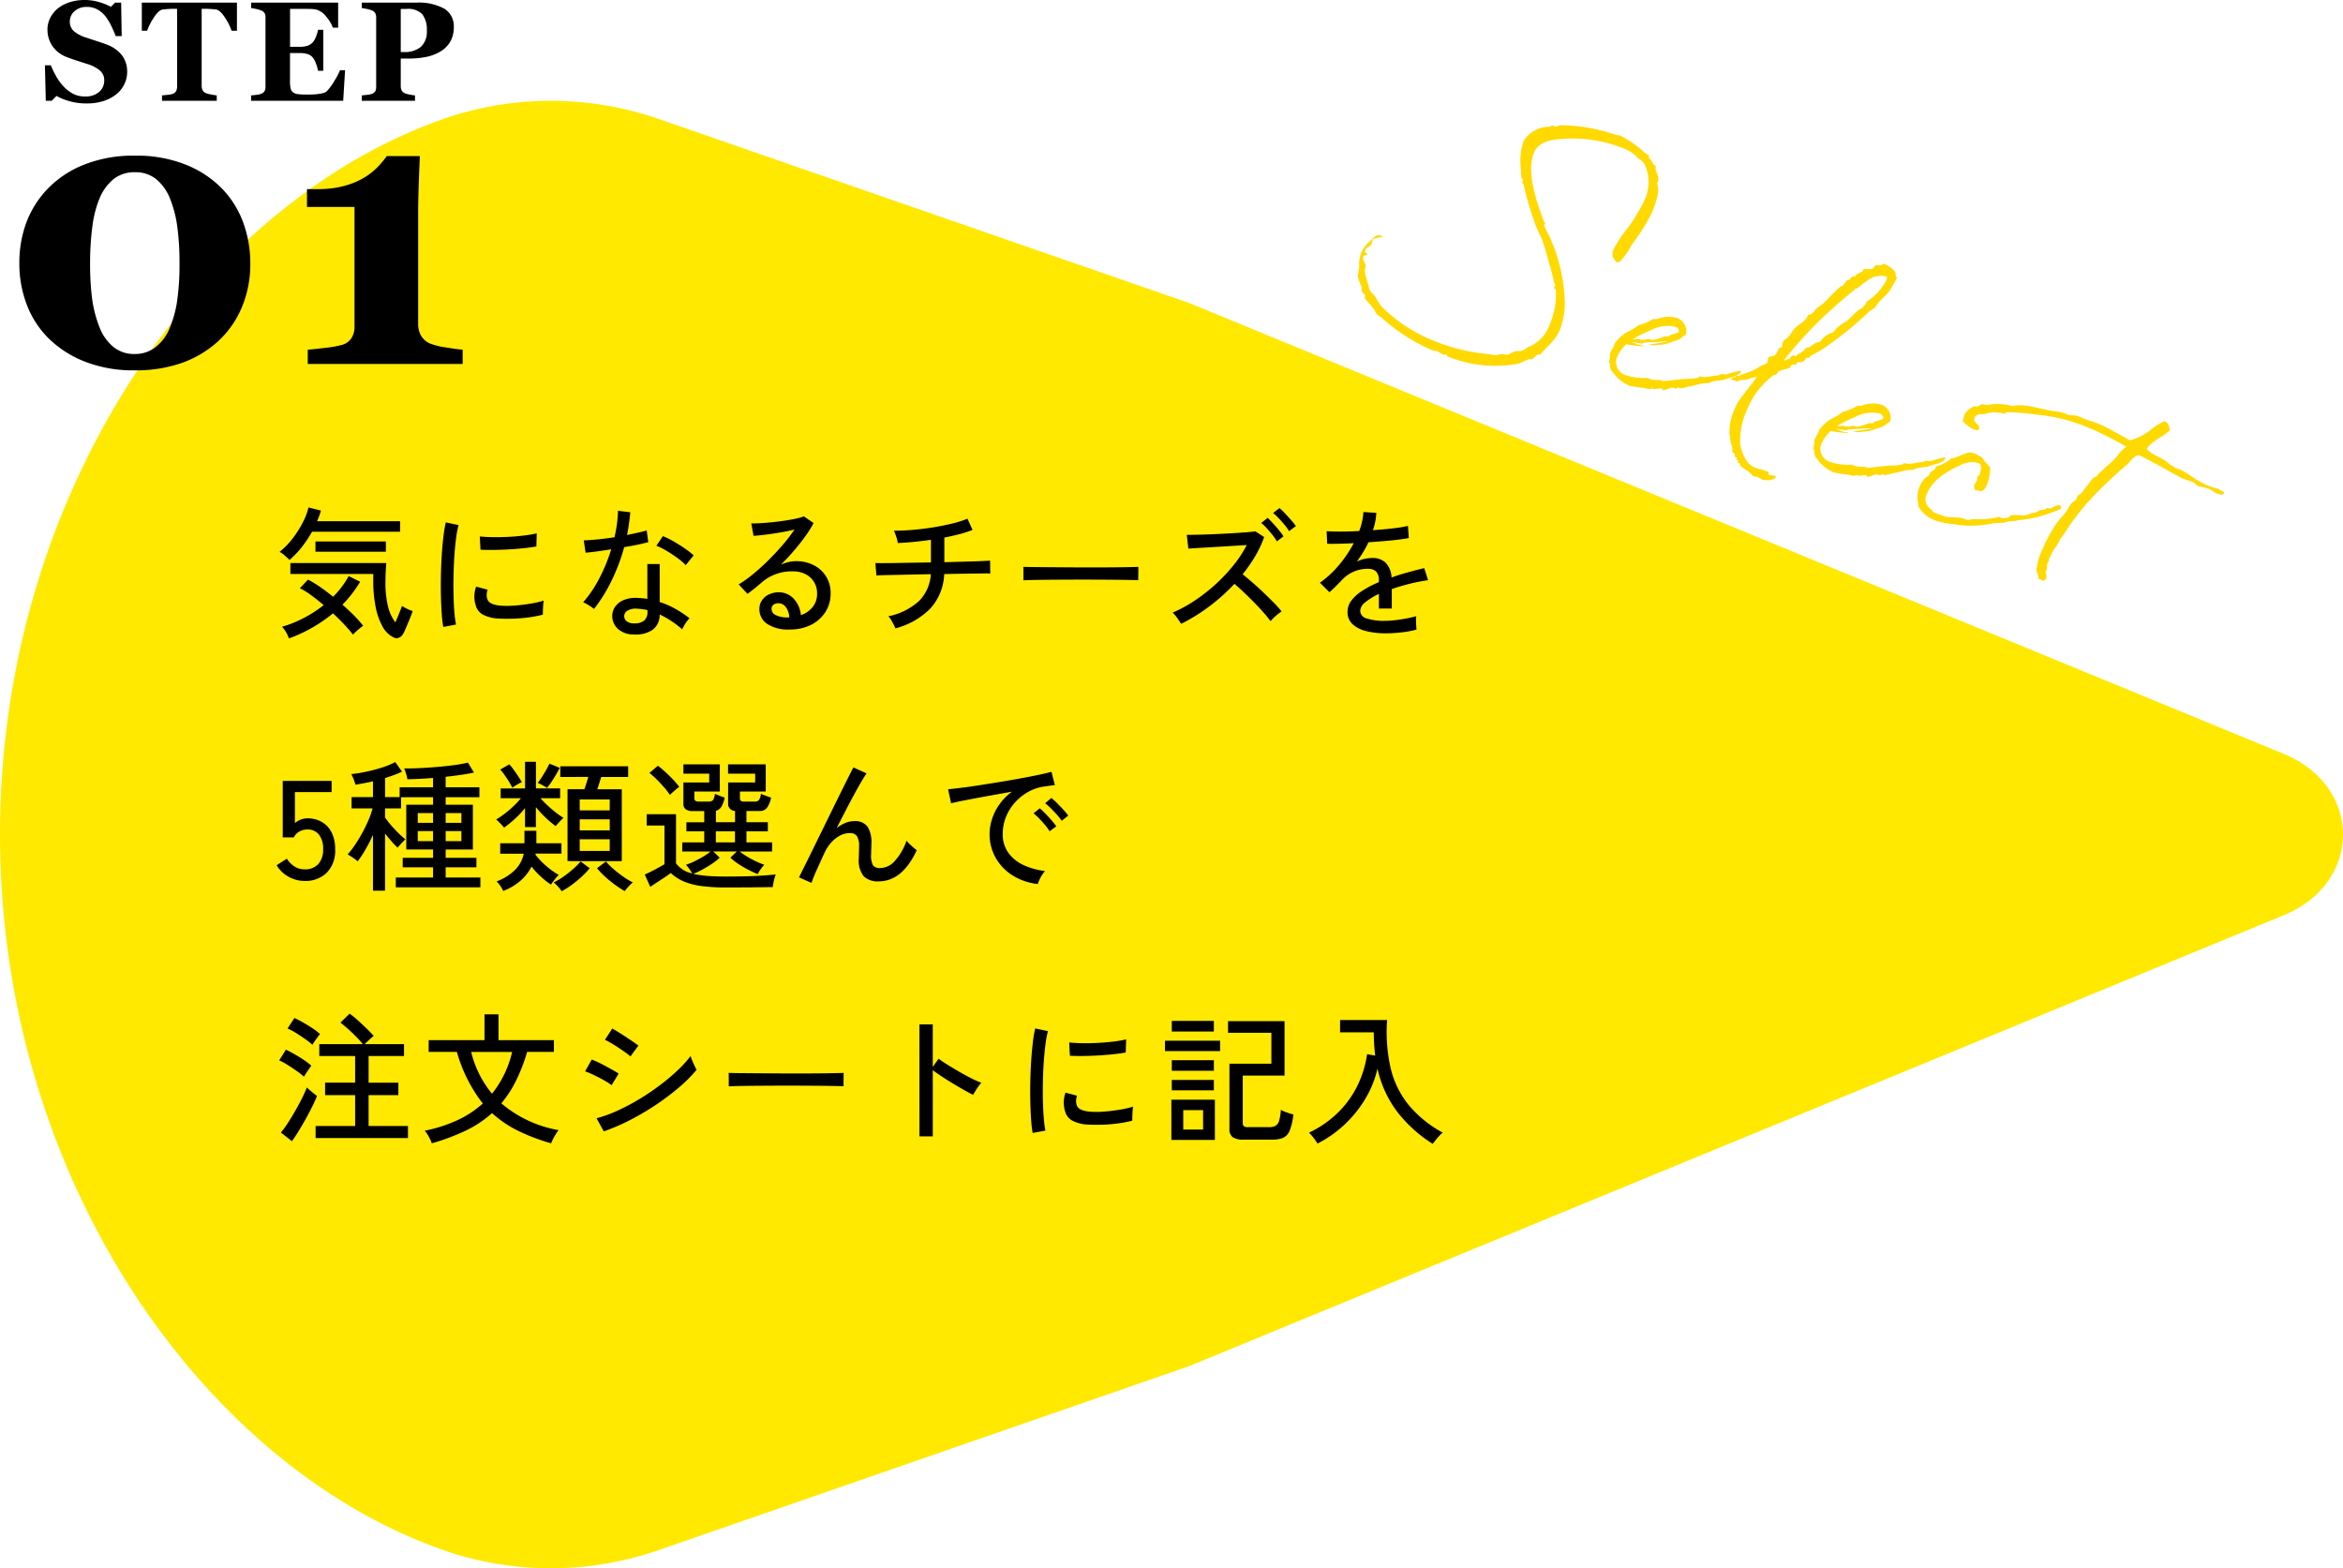
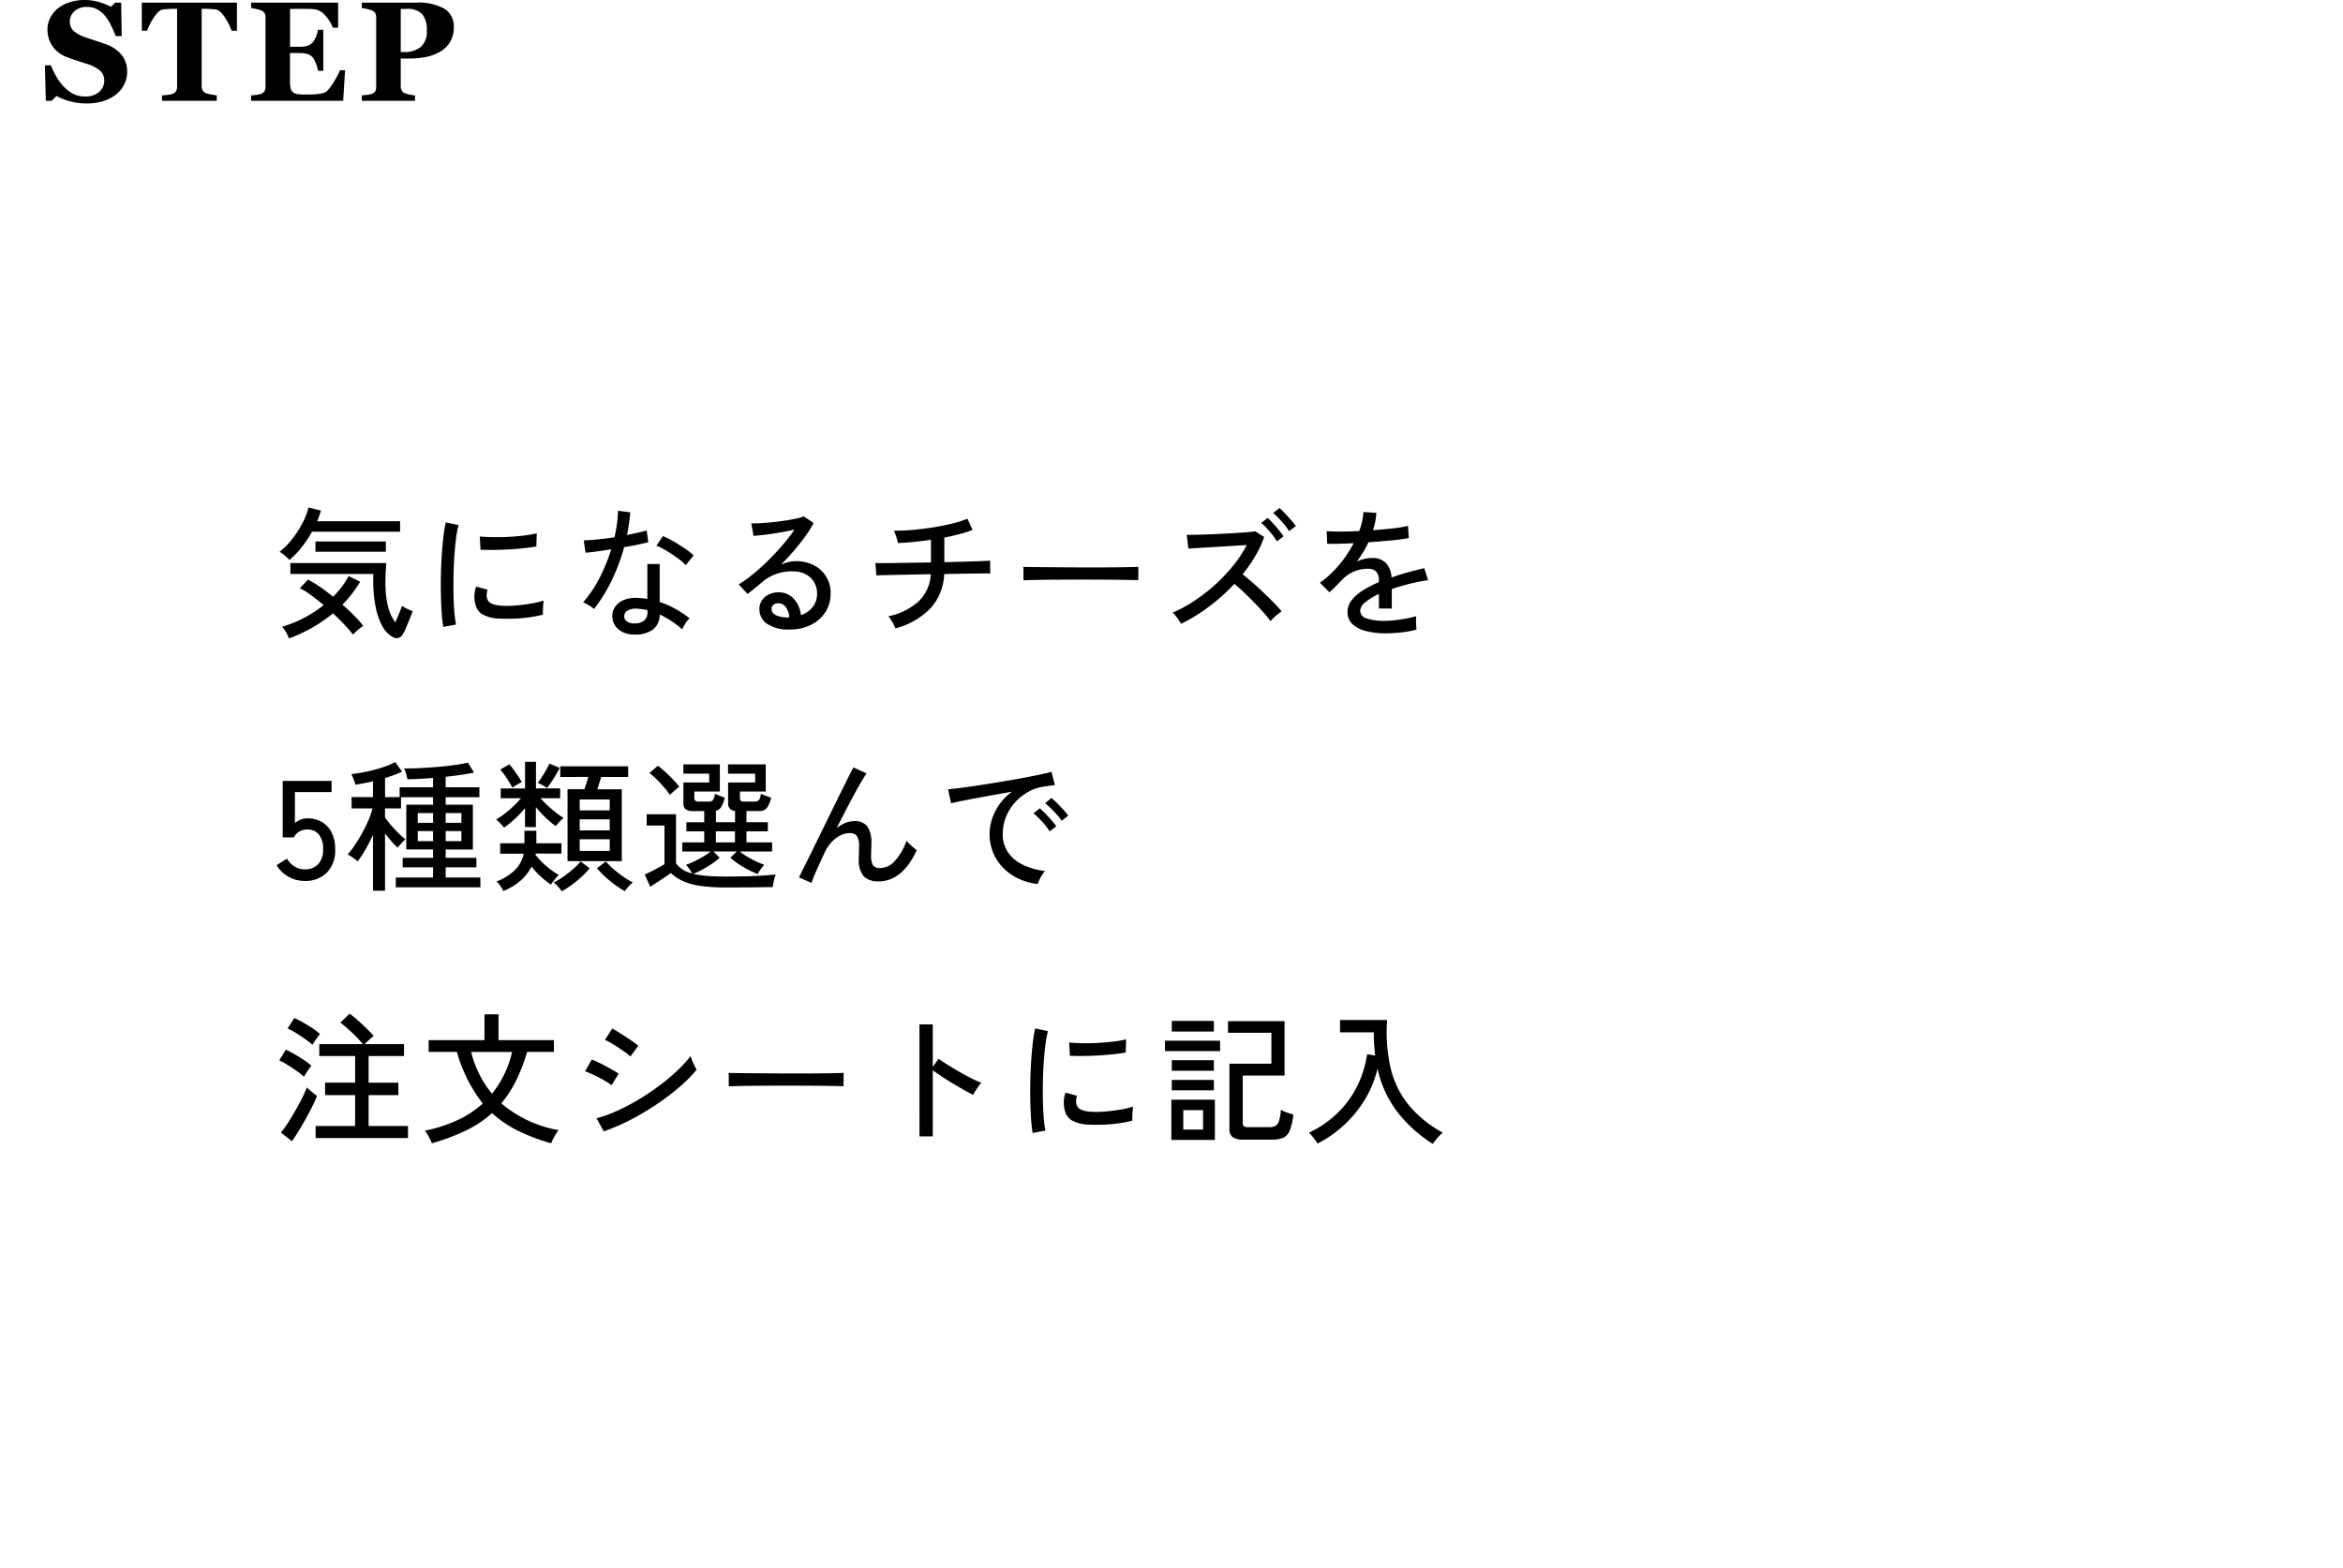
<svg xmlns="http://www.w3.org/2000/svg" width="231.52" height="154.961" viewBox="0 0 231.52 154.961">
  <defs>
    <clipPath id="clip-path">
      <rect id="長方形_2028" data-name="長方形 2028" width="145.001" height="231.52" transform="translate(0 0)" fill="none" />
    </clipPath>
  </defs>
  <g id="グループ_1979" data-name="グループ 1979" transform="translate(-160 -2345.684)">
    <g id="グループ_1756" data-name="グループ 1756" transform="translate(-3 128.067)">
      <g id="グループ_1755" data-name="グループ 1755" transform="translate(163 2372.579) rotate(-90)">
        <g id="グループ_1689" data-name="グループ 1689" transform="translate(0 0)" clip-path="url(#clip-path)">
-           <path id="パス_45848" data-name="パス 45848" d="M72.5,0C38.133,0,9.291,20.585,1.436,44.892a32.545,32.545,0,0,0,.444,20.437L19.975,117.5,64.53,225.667c3.214,7.8,12.726,7.8,15.94,0L125.024,117.5l18.1-52.173a32.532,32.532,0,0,0,.444-20.433C135.715,20.587,106.882,0,72.5,0" transform="translate(0 0)" fill="#ffe900" />
-         </g>
+           </g>
      </g>
      <path id="パス_46293" data-name="パス 46293" d="M11.872,17.008A2.469,2.469,0,0,1,10.8,15.944a6.527,6.527,0,0,1-.679-1.925,12.842,12.842,0,0,1-.238-2.583V10.75H1.694V9.672h9.478q-.028.322-.056.84T11.088,11.6a9.436,9.436,0,0,0,.259,2.38,4.15,4.15,0,0,0,.721,1.554q.14-.322.28-.658t.245-.609q.1-.273.133-.357a3.582,3.582,0,0,0,.476.273,3.271,3.271,0,0,0,.574.231q-.042.154-.175.49t-.294.721q-.161.385-.3.7a2.488,2.488,0,0,1-.224.427.8.8,0,0,1-.441.322A.55.55,0,0,1,11.872,17.008ZM1.554,17.12a4.537,4.537,0,0,0-.28-.6,2.765,2.765,0,0,0-.406-.553,11.415,11.415,0,0,0,2.17-.875A12.34,12.34,0,0,0,4.984,13.83q-.63-.532-1.239-.98a6.886,6.886,0,0,0-1.113-.686l.8-.854a10.082,10.082,0,0,1,1.183.714q.651.448,1.3.98a8.777,8.777,0,0,0,1.54-2.044l1.134.56a12.275,12.275,0,0,1-1.75,2.268q.616.532,1.148,1.071a10.851,10.851,0,0,1,.9,1.015,5.856,5.856,0,0,0-.539.42,6.368,6.368,0,0,0-.469.448q-.336-.434-.854-.987t-1.12-1.113A14.81,14.81,0,0,1,1.554,17.12ZM1.61,9.364q-.224-.21-.483-.441a2.562,2.562,0,0,0-.5-.357A7.512,7.512,0,0,0,1.89,7.278,10.379,10.379,0,0,0,2.9,5.7a6.225,6.225,0,0,0,.581-1.519l1.232.308q-.07.252-.168.518t-.21.532h8.2V6.578H3.836a12.135,12.135,0,0,1-1,1.5A8.714,8.714,0,0,1,1.61,9.364Zm2.562-.812V7.544H11.13V8.552ZM16.8,15.986a12.905,12.905,0,0,1-.154-1.351q-.056-.805-.077-1.764t0-1.981q.021-1.022.084-2t.161-1.813a12.6,12.6,0,0,1,.238-1.421l1.26.266a9.8,9.8,0,0,0-.245,1.3q-.105.791-.168,1.736T17.815,10.9q-.021,1,0,1.932t.084,1.687a10.751,10.751,0,0,0,.161,1.232Zm5.5-.826a3.733,3.733,0,0,1-1.54-.371,1.461,1.461,0,0,1-.756-.945A2.923,2.923,0,0,1,20.048,12l1.134.308a1.726,1.726,0,0,0-.091.567,1.071,1.071,0,0,0,.105.455q.224.476,1.344.56a9.516,9.516,0,0,0,1.4-.021q.77-.063,1.512-.189a9.654,9.654,0,0,0,1.274-.294,3.731,3.731,0,0,0-.049.413q-.021.273-.028.546t-.007.427a11.672,11.672,0,0,1-1.477.28q-.777.1-1.512.119T22.3,15.16Zm-1.82-6.8-.07-1.316q.518.056,1.26.07t1.554-.028q.812-.042,1.554-.133a11.2,11.2,0,0,0,1.26-.217L26,8.034q-.546.1-1.274.175t-1.512.119q-.784.042-1.5.049T20.482,8.356ZM35.6,16.728a2.237,2.237,0,0,1-1.561-.567,1.713,1.713,0,0,1-.539-1.309,1.58,1.58,0,0,1,.3-.882,1.93,1.93,0,0,1,.84-.644,3.09,3.09,0,0,1,1.337-.21q.252.014.5.035t.49.063V9.77h1.218v3.752a8.4,8.4,0,0,1,1.568.686,11.18,11.18,0,0,1,1.386.924,2.74,2.74,0,0,0-.413.518,3.711,3.711,0,0,0-.315.574,9.485,9.485,0,0,0-2.226-1.47,1.833,1.833,0,0,1-.7,1.519A2.951,2.951,0,0,1,35.6,16.728ZM31.7,14.208a3.481,3.481,0,0,0-.294-.217q-.2-.133-.413-.259a2.41,2.41,0,0,0-.371-.182,11.641,11.641,0,0,0,1.6-2.366,17.154,17.154,0,0,0,1.176-2.87q-.784.126-1.463.217t-1.071.119l-.182-1.218q.518-.014,1.33-.091t1.708-.217q.154-.672.245-1.33a11.22,11.22,0,0,0,.1-1.288l1.218.154q-.056.56-.133,1.127T34.958,6.9q.56-.112,1.064-.224t.882-.224l.154,1.162q-.434.112-1.057.245T34.678,8.1a18.823,18.823,0,0,1-1.239,3.3A15.608,15.608,0,0,1,31.7,14.208Zm9.058-4.326a5.625,5.625,0,0,0-.819-.707q-.525-.385-1.092-.721a6.172,6.172,0,0,0-.987-.49l.644-.952a7.147,7.147,0,0,1,.742.35q.42.224.861.5t.819.553a6.938,6.938,0,0,1,.616.5Zm-5.068,5.754a1.473,1.473,0,0,0,.952-.273,1.063,1.063,0,0,0,.336-.875V14.32a6.67,6.67,0,0,0-1.078-.14,1.569,1.569,0,0,0-.882.189.639.639,0,0,0-.336.525.619.619,0,0,0,.245.532A1.19,1.19,0,0,0,35.686,15.636Zm15.372.6a3.711,3.711,0,0,1-2.289-.574,1.734,1.734,0,0,1-.735-1.414,1.541,1.541,0,0,1,.266-.91,1.688,1.688,0,0,1,.7-.574,2.186,2.186,0,0,1,.91-.2,1.987,1.987,0,0,1,1.519.637,2.755,2.755,0,0,1,.707,1.617,2.515,2.515,0,0,0,1.134-.763,2.044,2.044,0,0,0,.462-1.379,2.069,2.069,0,0,0-1.134-1.9,2.607,2.607,0,0,0-1.232-.28,4.508,4.508,0,0,0-3.052,1.05q-.252.224-.672.567t-.784.609l-.868-.938A11.985,11.985,0,0,0,47.4,10.778q.756-.616,1.505-1.358T50.33,7.894a17.267,17.267,0,0,0,1.176-1.526q-.588.14-1.344.273t-1.477.224q-.721.091-1.225.119l-.224-1.232q.378.014.945-.021t1.2-.1q.637-.07,1.246-.161t1.092-.2a4.384,4.384,0,0,0,.707-.21l.966.658a10.352,10.352,0,0,1-.833,1.337q-.511.707-1.127,1.421T50.162,9.84a3.772,3.772,0,0,1,.714-.252,3.114,3.114,0,0,1,.756-.1,3.787,3.787,0,0,1,1.792.406,3.022,3.022,0,0,1,1.652,2.786,3.336,3.336,0,0,1-.511,1.827,3.55,3.55,0,0,1-1.414,1.267A4.534,4.534,0,0,1,51.058,16.238Zm-.238-1.19h.168a1.853,1.853,0,0,0-.336-1.008.893.893,0,0,0-.742-.392.764.764,0,0,0-.483.147.508.508,0,0,0-.189.427.661.661,0,0,0,.364.574A2.612,2.612,0,0,0,50.82,15.048Zm10.654,1.078a3.275,3.275,0,0,0-.182-.392q-.126-.238-.266-.469a1.44,1.44,0,0,0-.252-.329,6.4,6.4,0,0,0,3.031-1.505,4.075,4.075,0,0,0,1.169-2.653q-.966.014-1.869.035t-1.652.035q-.749.014-1.239.028T59.6,10.9l-.1-1.232q.112.014.588.014T61.3,9.672l1.631-.028,1.848-.028h.21V7.376q-1.736.252-3.276.322a2.276,2.276,0,0,0-.084-.4q-.07-.245-.154-.476a1.924,1.924,0,0,0-.154-.343q.868,0,1.869-.084t2-.245q1-.161,1.89-.378A10.11,10.11,0,0,0,68.6,5.29L69.1,6.4a11.083,11.083,0,0,1-1.274.413q-.714.189-1.512.343V9.588q1.134-.028,2.114-.056t1.631-.056q.651-.028.777-.042l.014,1.274q-.154-.014-.812-.007l-1.638.021q-.98.014-2.1.042a5.348,5.348,0,0,1-1.358,3.388A7.456,7.456,0,0,1,61.474,16.126ZM74.13,11.38v-.938q0-.266-.014-.392.35.014,1.05.021l1.631.014,1.974.014q1.043.007,2.086.007t1.967-.007q.924-.007,1.624-.021t1.036-.028v.308q0,.252-.007.567a3.871,3.871,0,0,0,.007.441q-.434-.014-1.288-.028t-1.953-.021q-1.1-.007-2.289-.007t-2.324.007q-1.134.007-2.051.021T74.13,11.38Zm15.582,4.3q-.084-.14-.231-.357t-.308-.427a1.872,1.872,0,0,0-.3-.322A13.651,13.651,0,0,0,91.028,13.4a17.184,17.184,0,0,0,2.058-1.6A16.917,16.917,0,0,0,94.871,9.91a11.41,11.41,0,0,0,1.323-2.016q-.644.042-1.47.091l-1.659.1-1.533.091q-.7.042-1.106.07l-.154-1.358q.336,0,1.022-.014t1.533-.049q.847-.035,1.694-.084t1.526-.1q.679-.049,1-.1l.868.56a10.478,10.478,0,0,1-.882,1.89,15.054,15.054,0,0,1-1.246,1.792q.476.378,1.022.854t1.078.987q.532.511.994.98a9.9,9.9,0,0,1,.756.847,5.2,5.2,0,0,0-.567.441,4.613,4.613,0,0,0-.525.525,11.023,11.023,0,0,0-.707-.875q-.427-.483-.931-.994T95.9,12.556q-.5-.476-.924-.826a18.733,18.733,0,0,1-2.527,2.261A17.505,17.505,0,0,1,89.712,15.678ZM99.176,7.53a5.122,5.122,0,0,0-.441-.637q-.273-.343-.567-.665a4.512,4.512,0,0,0-.546-.518l.644-.5q.21.2.518.532t.6.693a6.8,6.8,0,0,1,.448.6Zm1.2-1.008a4.455,4.455,0,0,0-.448-.63q-.28-.336-.581-.651A5.21,5.21,0,0,0,98.8,4.73l.63-.49a5.753,5.753,0,0,1,.539.518q.315.336.616.679a7.34,7.34,0,0,1,.469.581Zm9.562,10.094a7.863,7.863,0,0,1-1.932-.217,3.048,3.048,0,0,1-1.351-.679,1.585,1.585,0,0,1-.5-1.218,1.845,1.845,0,0,1,.406-1.155,4.284,4.284,0,0,1,1.113-.973,10.586,10.586,0,0,1,1.575-.812v-.154a1.207,1.207,0,0,0-.259-.882,1.02,1.02,0,0,0-.665-.28,3.459,3.459,0,0,0-2.73,1.106q-.252.266-.6.616t-.63.588l-.938-.938A9.978,9.978,0,0,0,105.3,9.882a11.732,11.732,0,0,0,1.463-2.17q-.854.042-1.561.056t-1.057,0l-.056-1.246q.448.042,1.323.042t1.9-.056a7.279,7.279,0,0,0,.287-.966,4.973,4.973,0,0,0,.119-.91L109,4.716a6.157,6.157,0,0,1-.336,1.708q1.078-.07,2.023-.182A11.716,11.716,0,0,0,112.126,6l.084,1.2q-.392.084-1.029.161t-1.4.14q-.763.063-1.561.119a7.932,7.932,0,0,1-.518.973q-.308.5-.63.945a2.853,2.853,0,0,1,.749-.273,3.619,3.619,0,0,1,.777-.091,1.84,1.84,0,0,1,1.316.462A2.236,2.236,0,0,1,110.5,11.1q.826-.294,1.673-.525t1.561-.4l.378,1.19a18.271,18.271,0,0,0-1.876.371q-.91.231-1.708.511v1.918h-1.274V12.724a6.308,6.308,0,0,0-1.337.819,1.156,1.156,0,0,0-.511.833.816.816,0,0,0,.637.77,5.4,5.4,0,0,0,1.813.238,8.736,8.736,0,0,0,.994-.063q.546-.063,1.1-.168t1-.231a1.836,1.836,0,0,0-.028.371q0,.245.014.5t.028.406v.056a10.788,10.788,0,0,1-1.512.273A13.63,13.63,0,0,1,109.942,16.616ZM3.094,41.084a3.2,3.2,0,0,1-1.589-.42A3.068,3.068,0,0,1,.336,39.53l1.008-.644a2.59,2.59,0,0,0,.756.77,1.793,1.793,0,0,0,.994.28,1.735,1.735,0,0,0,1.365-.525,2.142,2.142,0,0,0,.469-1.477,2.2,2.2,0,0,0-.413-1.428A1.4,1.4,0,0,0,3.374,36a1.607,1.607,0,0,0-.805.21,1.178,1.178,0,0,0-.525.574H.938V31.2h4.83v1.106H2.142v3.066A1.843,1.843,0,0,1,3.388,34.9a2.784,2.784,0,0,1,1.4.35,2.472,2.472,0,0,1,.973,1.029,3.529,3.529,0,0,1,.357,1.659,3.118,3.118,0,0,1-.833,2.338A3,3,0,0,1,3.094,41.084Zm6.762.966V36.534Q9.506,37.3,9.1,38a10.221,10.221,0,0,1-.756,1.148,2.424,2.424,0,0,0-.294-.238q-.2-.14-.392-.266a3.57,3.57,0,0,0-.308-.182,7.872,7.872,0,0,0,.707-.91q.371-.546.721-1.183T9.4,35.1a8.2,8.2,0,0,0,.413-1.183H7.742V32.8H9.856V31.242q-.434.1-.882.182t-.854.154a3.821,3.821,0,0,0-.175-.539,3.823,3.823,0,0,0-.231-.511,14.41,14.41,0,0,0,1.512-.245,14.931,14.931,0,0,0,1.589-.427,7.242,7.242,0,0,0,1.239-.518l.672.938a6.368,6.368,0,0,1-.777.336q-.427.154-.9.308V32.8h1.442V31.83h3.3v-.924q-.7.056-1.351.091t-1.183.035a3.617,3.617,0,0,0-.14-.567,3.817,3.817,0,0,0-.182-.5q.63.014,1.5-.028t1.785-.119q.917-.077,1.715-.189a13,13,0,0,0,1.3-.238l.6.98q-.546.126-1.281.231t-1.519.189V31.83H20.37v.98H17.038v.742h2.688v4.424H17.038V38.8h3.038v.938H17.038v1.008h3.43v.966H12.11v-.966h3.682V39.74h-3V38.8h3v-.826H13.146V33.552h2.646V32.81H12.628v1.106H11.046v.9a8.949,8.949,0,0,0,.574.735q.364.427.763.819a7.1,7.1,0,0,0,.679.6,3.228,3.228,0,0,0-.238.231q-.154.161-.308.329a3.082,3.082,0,0,0-.224.266,7.016,7.016,0,0,1-.595-.616q-.329-.378-.651-.784V42.05Zm7.182-4.9h1.554v-.994H17.038Zm-2.758,0h1.512v-.994H14.28Zm2.758-1.806h1.554v-.966H17.038Zm-2.758,0h1.512v-.966H14.28Zm14.8,3.78v-7.1h1.666q.1-.28.2-.6t.189-.616H28.364v-1.05H35.07v1.05H32.41q-.084.28-.189.609t-.2.609H34.44v7.1Zm-6.272-3.3a1.874,1.874,0,0,0-.231-.28q-.161-.168-.315-.322a1.794,1.794,0,0,0-.238-.21,7.615,7.615,0,0,0,.84-.567,10.79,10.79,0,0,0,.875-.749,8.523,8.523,0,0,0,.735-.784h-2v-.966h2.408V29.31h1.078v2.632H28.35v.966H26.4a11.768,11.768,0,0,0,1.113,1.078,9.005,9.005,0,0,0,1.169.868q-.07.056-.224.21t-.308.322q-.154.168-.238.28a9.573,9.573,0,0,1-1.015-.854,11.4,11.4,0,0,1-.945-1.022v1.974H24.878V33.888a9.2,9.2,0,0,1-.994,1.057A11.533,11.533,0,0,1,22.806,35.82Zm-.084,6.258a2.4,2.4,0,0,0-.28-.5,2.224,2.224,0,0,0-.378-.448,5.189,5.189,0,0,0,1.771-1.085,3.167,3.167,0,0,0,.917-1.659H22.428V37.36h2.394V36.128H26V37.36h2.478v1.022H25.928a.23.23,0,0,1-.007.056.23.23,0,0,0-.007.056,7.367,7.367,0,0,0,1.078,1.127,7.65,7.65,0,0,0,1.232.875,1.85,1.85,0,0,0-.273.273q-.161.189-.3.378t-.21.3a7.953,7.953,0,0,1-1-.791,8.242,8.242,0,0,1-.917-.987,4.707,4.707,0,0,1-1.085,1.386A5.746,5.746,0,0,1,22.722,42.078Zm5.782.028a3.063,3.063,0,0,0-.357-.455,3.567,3.567,0,0,0-.441-.427,5.975,5.975,0,0,0,.945-.553,11.122,11.122,0,0,0,.973-.763,6.161,6.161,0,0,0,.742-.756l.9.672a7.758,7.758,0,0,1-.819.861,12.1,12.1,0,0,1-.973.8A8.546,8.546,0,0,1,28.5,42.106Zm6.23-.014a11.119,11.119,0,0,1-1.449-1.008,9.018,9.018,0,0,1-1.295-1.26l.882-.672a6.076,6.076,0,0,0,.756.763,11.6,11.6,0,0,0,.966.749,7.061,7.061,0,0,0,.938.56,3.467,3.467,0,0,0-.434.42A4.285,4.285,0,0,0,34.734,42.092Zm-4.452-3.976H33.25V36.968H30.282Zm0-2.03H33.25V34.994H30.282Zm0-1.974H33.25V33.034H30.282ZM27.048,31.9a3.275,3.275,0,0,0-.448-.28,3.8,3.8,0,0,0-.462-.224,7.179,7.179,0,0,0,.427-.609q.217-.343.413-.686a5.762,5.762,0,0,0,.308-.609l1.022.42q-.224.448-.581,1.022A9.132,9.132,0,0,1,27.048,31.9Zm-3.416-.028q-.14-.28-.35-.616t-.434-.651a5.146,5.146,0,0,0-.42-.525l.9-.518a5.675,5.675,0,0,1,.434.539q.238.329.455.658t.343.567a3.289,3.289,0,0,0-.483.252A4.406,4.406,0,0,0,23.632,31.872Zm21.1,9.856a17.637,17.637,0,0,1-2.464-.147,6.677,6.677,0,0,1-1.736-.462,4.341,4.341,0,0,1-1.246-.819q-.238.182-.616.434t-.763.5q-.385.252-.651.434l-.546-1.218q.238-.1.609-.287t.742-.392q.371-.2.6-.343V35.61H36.9V34.49h2.9v4.858a2.675,2.675,0,0,0,1.6.994,4.467,4.467,0,0,0-.287-.448,3.265,3.265,0,0,0-.329-.406,6.546,6.546,0,0,0,.805-.329q.455-.217.9-.483a5.553,5.553,0,0,0,.721-.5H40.418v-.9h2.17V36.184H40.824v-.9h1.764V34.182h-1.12A1.13,1.13,0,0,1,40.754,34a.679.679,0,0,1-.224-.56V31.354h2.548v-.868H40.53v-.924h3.6V32.25h-2.52v.658q0,.336.42.336h.966a.585.585,0,0,0,.448-.14,1.324,1.324,0,0,0,.2-.63q.084.042.28.119l.392.154q.2.077.294.1a2.89,2.89,0,0,1-.343.924.829.829,0,0,1-.525.378v1.134h1.89v-1.12a.686.686,0,0,1-.686-.728V31.354h2.674v-.868H44.94v-.924h3.724V32.25H46.116v.658a.323.323,0,0,0,.091.259.494.494,0,0,0,.315.077h1.022a.588.588,0,0,0,.441-.14,1.259,1.259,0,0,0,.2-.63q.084.042.287.119l.413.154q.21.077.308.1a2.545,2.545,0,0,1-.42,1.029.879.879,0,0,1-.714.3h-1.3v1.106h2.114v.9H46.76v1.092h2.534v.9H46.1a5.553,5.553,0,0,0,.721.5,9.879,9.879,0,0,0,.9.483,7.539,7.539,0,0,0,.8.329,3.6,3.6,0,0,0-.357.448,2.8,2.8,0,0,0-.287.476q-.42-.168-.931-.427a9.281,9.281,0,0,1-.98-.574,5.922,5.922,0,0,1-.791-.623l.63-.616H43.484l.63.616a5.7,5.7,0,0,1-.756.6q-.448.3-.938.567a8.7,8.7,0,0,1-.91.434,9.554,9.554,0,0,0,1.393.2q.791.063,1.827.063,1.694,0,2.9-.056t2.023-.154a3.282,3.282,0,0,0-.112.343q-.07.245-.119.5t-.063.413q-.35,0-.9.007l-1.2.014q-.651.007-1.309.007ZM39.2,32.586a7.711,7.711,0,0,0-.574-.742q-.35-.406-.735-.791a6.864,6.864,0,0,0-.721-.637l.84-.714q.336.252.735.616t.77.756a7.86,7.86,0,0,1,.609.714,2.166,2.166,0,0,0-.287.217q-.189.161-.371.322A2.9,2.9,0,0,0,39.2,32.586Zm4.536,4.69h1.89V36.184h-1.89Zm9.45,4-1.232-.546q.154-.322.483-.98t.763-1.54q.434-.882.924-1.883l.98-2q.49-1,.931-1.89t.777-1.561q.336-.672.518-1.008l1.3.588q-.294.42-.77,1.26t-1.043,1.925q-.567,1.085-1.141,2.219a3.583,3.583,0,0,1,.84-.5,2.262,2.262,0,0,1,.882-.182,1.5,1.5,0,0,1,1.33.546,2.89,2.89,0,0,1,.378,1.638q0,.21-.014.56t-.014.574a1.985,1.985,0,0,0,.189,1.05A.851.851,0,0,0,60,39.81a1.971,1.971,0,0,0,1.449-.735,5.771,5.771,0,0,0,1.127-1.967,4.977,4.977,0,0,0,.5.511,6.65,6.65,0,0,0,.511.427q-1.428,3.08-3.766,3.08a1.963,1.963,0,0,1-1.47-.5,2.507,2.507,0,0,1-.49-1.764q0-.112.007-.336t.014-.462q.007-.238.007-.392a1.838,1.838,0,0,0-.21-1.015.809.809,0,0,0-.714-.3,2.03,2.03,0,0,0-.973.252,3.167,3.167,0,0,0-.854.679,3.823,3.823,0,0,0-.623.931q-.476,1.022-.826,1.806A13.393,13.393,0,0,0,53.186,41.28Zm22.358.112a5.909,5.909,0,0,1-2.471-.84,4.9,4.9,0,0,1-1.68-1.736,4.705,4.705,0,0,1-.609-2.38,4.775,4.775,0,0,1,.238-1.449,5.45,5.45,0,0,1,.735-1.463A5.374,5.374,0,0,1,73,32.264l-1.764.315q-.9.161-1.729.315t-1.491.287q-.658.133-1.036.231l-.294-1.386q.462-.042,1.26-.14t1.792-.252q.994-.154,2.058-.329t2.058-.357q.994-.182,1.792-.35T76.9,30.3l.336,1.316q-.182.014-.483.056l-.679.1a4.422,4.422,0,0,0-1.519.539,5.088,5.088,0,0,0-1.281,1.043,4.788,4.788,0,0,0-.875,1.421,4.443,4.443,0,0,0-.315,1.659,3.1,3.1,0,0,0,.56,1.876,3.809,3.809,0,0,0,1.505,1.211,6.9,6.9,0,0,0,2.107.581,4.049,4.049,0,0,0-.714,1.288Zm2.366-6.244a5.127,5.127,0,0,0-.476-.609q-.294-.329-.6-.63a6.746,6.746,0,0,0-.56-.5l.616-.518a5.5,5.5,0,0,1,.553.5q.329.329.637.665a6.08,6.08,0,0,1,.476.574Zm-1.19,1.036a5.619,5.619,0,0,0-.462-.63q-.28-.336-.581-.644a5.6,5.6,0,0,0-.553-.5l.616-.5a6.842,6.842,0,0,1,.546.511q.322.329.623.679t.469.588ZM4.186,66.49V65.3H8.092V62.248H5.124V61.016H8.092V58.384H4.55V57.208h4.3A9.253,9.253,0,0,0,8.2,56.48q-.385-.392-.8-.763t-.763-.637l.91-.882a8.7,8.7,0,0,1,.812.658q.434.392.854.8t.714.742q-.168.126-.441.378t-.455.434h3.892v1.176h-3.5v2.632h2.94v1.232H9.422V65.3h3.892v1.19ZM1.848,66.8.756,65.944a9.106,9.106,0,0,0,.693-.952q.371-.574.735-1.211t.665-1.239a11.2,11.2,0,0,0,.469-1.05l.308.273q.2.175.392.329t.308.238q-.168.42-.462,1.022t-.658,1.253q-.364.651-.721,1.232T1.848,66.8Zm1.19-6.37a6.439,6.439,0,0,0-.7-.553q-.448-.315-.924-.616a5.26,5.26,0,0,0-.826-.441l.658-1.064q.392.182.861.448t.917.567a6.606,6.606,0,0,1,.742.567q-.07.084-.224.308t-.3.448A3.733,3.733,0,0,0,3.038,60.428Zm.84-3.15a6.672,6.672,0,0,0-.707-.56Q2.716,56.4,2.24,56.1a5.557,5.557,0,0,0-.826-.434l.672-1.036a8.247,8.247,0,0,1,.854.434q.49.28.952.588a5.565,5.565,0,0,1,.728.56q-.07.084-.231.3t-.308.434A3.247,3.247,0,0,0,3.878,57.278Zm11.788,9.73a2.44,2.44,0,0,0-.161-.4,5.451,5.451,0,0,0-.266-.483,2.034,2.034,0,0,0-.273-.364,14.3,14.3,0,0,0,3.227-1.036,10.024,10.024,0,0,0,2.513-1.652,14.793,14.793,0,0,1-2.562-5.1H15.358V56.816h5.516V54.268H22.26v2.548h5.474v1.162H25.088a17.3,17.3,0,0,1-1.106,2.863A11.363,11.363,0,0,1,22.54,63.06,11.824,11.824,0,0,0,28.2,65.706a2.955,2.955,0,0,0-.273.385q-.161.259-.287.511a4.09,4.09,0,0,0-.182.406,19.466,19.466,0,0,1-3.283-1.246,11.1,11.1,0,0,1-2.555-1.736,11,11,0,0,1-2.6,1.729A21.323,21.323,0,0,1,15.666,67.008Zm5.95-4.9a10.212,10.212,0,0,0,1.988-4.13H19.558A10.309,10.309,0,0,0,21.616,62.108Zm11.046,3.724-.714-1.3a13.023,13.023,0,0,0,2.093-.763,21.48,21.48,0,0,0,2.142-1.134A23.759,23.759,0,0,0,38.2,61.275a20.137,20.137,0,0,0,1.743-1.463,11.737,11.737,0,0,0,1.3-1.428,3.412,3.412,0,0,0,.154.441q.112.273.238.532t.2.385a13.949,13.949,0,0,1-1.722,1.729,24.582,24.582,0,0,1-2.247,1.7,25.355,25.355,0,0,1-2.555,1.512A20.825,20.825,0,0,1,32.662,65.832Zm2.632-7.406a4.166,4.166,0,0,0-.469-.378q-.329-.238-.728-.5t-.756-.469a4.521,4.521,0,0,0-.567-.294l.728-1.12q.252.14.616.364t.756.483q.392.259.714.483t.49.364Zm-1.862,2.842a3.913,3.913,0,0,0-.511-.35q-.329-.2-.721-.4t-.763-.371q-.371-.168-.623-.252l.658-1.162a6.526,6.526,0,0,1,.658.28q.378.182.763.392t.721.4q.336.189.518.315Zm11.578.112v-.938q0-.266-.014-.392.35.014,1.05.021l1.631.014,1.974.014q1.043.007,2.086.007T53.7,60.1q.924-.007,1.624-.021t1.036-.028v.308q0,.252-.007.567a3.871,3.871,0,0,0,.007.441q-.434-.014-1.288-.028t-1.953-.021q-1.1-.007-2.289-.007t-2.324.007q-1.134.007-2.051.021T45.01,61.38Zm18.844,4.942V55.262H65.17v4.2l.574-.812q.336.252.875.588t1.155.693q.616.357,1.2.651a9.621,9.621,0,0,0,1,.448,2,2,0,0,0-.28.336q-.168.238-.315.476t-.217.378q-.378-.182-.91-.483t-1.113-.651q-.581-.35-1.1-.693t-.868-.609v6.538Zm11.186-.336a12.906,12.906,0,0,1-.154-1.351q-.056-.805-.077-1.764t0-1.981q.021-1.022.084-2t.161-1.813a12.6,12.6,0,0,1,.238-1.421l1.26.266a9.8,9.8,0,0,0-.245,1.3q-.1.791-.168,1.736T76.055,60.9q-.021,1,0,1.932t.084,1.687a10.751,10.751,0,0,0,.161,1.232Zm5.5-.826A3.733,3.733,0,0,1,79,64.789a1.461,1.461,0,0,1-.756-.945A2.922,2.922,0,0,1,78.288,62l1.134.308a1.726,1.726,0,0,0-.091.567,1.071,1.071,0,0,0,.105.455q.224.476,1.344.56a9.516,9.516,0,0,0,1.4-.021q.77-.063,1.512-.189a9.654,9.654,0,0,0,1.274-.294,3.73,3.73,0,0,0-.049.413q-.021.273-.028.546t-.007.427a11.672,11.672,0,0,1-1.477.28q-.777.1-1.512.119T80.542,65.16Zm-1.82-6.8-.07-1.316q.518.056,1.26.07t1.554-.028q.812-.042,1.554-.133a11.2,11.2,0,0,0,1.26-.217l-.042,1.3q-.546.1-1.274.175t-1.512.119q-.784.042-1.5.049T78.722,58.356ZM95.9,66.644a1.844,1.844,0,0,1-1.1-.245.976.976,0,0,1-.315-.819V59.14H98.63V56.088H94.346V54.94h5.586v5.376H95.8v4.676a.428.428,0,0,0,.1.315.622.622,0,0,0,.427.105H98.42a1.248,1.248,0,0,0,.623-.133.843.843,0,0,0,.35-.5,4.938,4.938,0,0,0,.175-1.078,3.324,3.324,0,0,0,.588.259q.378.133.644.2a5.786,5.786,0,0,1-.364,1.6,1.293,1.293,0,0,1-.644.707,2.678,2.678,0,0,1-1.05.175Zm-7.154.028V62.7h4.3v3.976Zm-.63-8.778V56.872h5.446v1.022Zm.672-1.932v-1.05h4.158v1.05Zm0,3.878V58.8h4.158V59.84Zm0,1.932V60.75h4.158v1.022Zm1.134,3.878h1.96V63.732h-1.96Zm24.654,1.414a13.542,13.542,0,0,1-3.479-3.129,10.913,10.913,0,0,1-1.981-4.305,10.329,10.329,0,0,1-1.2,2.975,11.75,11.75,0,0,1-2.044,2.541,11.539,11.539,0,0,1-2.688,1.89,3.946,3.946,0,0,0-.385-.567,4.566,4.566,0,0,0-.455-.511,10.544,10.544,0,0,0,2.9-2.016,9.709,9.709,0,0,0,1.9-2.653,10.577,10.577,0,0,0,.945-3.087l.8.14q-.07-.546-.105-1.12t-.035-1.176h-3.332V54.828h4.648a16.284,16.284,0,0,0,.336,4.7,9.171,9.171,0,0,0,1.75,3.64,11.385,11.385,0,0,0,3.416,2.786,2.213,2.213,0,0,0-.329.3q-.189.2-.364.42T114.576,67.064Z" transform="translate(190 2263.578)" />
      <g id="グループ_1676" data-name="グループ 1676" transform="translate(-109 -380.422)">
        <path id="パス_46292" data-name="パス 46292" d="M4.539.26A6.037,6.037,0,0,1,2.881.041a6,6,0,0,1-1.3-.52L1.107,0H.526L.438-3.507h.588a9.1,9.1,0,0,0,.506,1.053,5.13,5.13,0,0,0,.711.991,3.673,3.673,0,0,0,.933.745,2.442,2.442,0,0,0,1.207.287A2.036,2.036,0,0,0,5.807-.885,1.488,1.488,0,0,0,6.3-2.03a1.244,1.244,0,0,0-.42-.954,3.5,3.5,0,0,0-1.3-.667L3.524-3.992q-.482-.157-.906-.321A3,3,0,0,1,1.166-5.428,2.891,2.891,0,0,1,.69-7.048a2.532,2.532,0,0,1,.246-1.09,2.9,2.9,0,0,1,.718-.94A3.529,3.529,0,0,1,2.81-9.714,4.611,4.611,0,0,1,4.341-9.96a4.994,4.994,0,0,1,1.511.222,6.087,6.087,0,0,1,1.107.448l.417-.41h.595l.055,3.309H7.438q-.205-.533-.482-1.09a4.743,4.743,0,0,0-.584-.926A2.656,2.656,0,0,0,5.6-9.041a2.129,2.129,0,0,0-1.025-.236,1.746,1.746,0,0,0-1.207.417A1.327,1.327,0,0,0,2.9-7.827a1.225,1.225,0,0,0,.407.95,3.524,3.524,0,0,0,1.268.649q.506.171,1.032.342t.937.328A3.37,3.37,0,0,1,8.049-4.5,2.666,2.666,0,0,1,8.565-2.83a2.689,2.689,0,0,1-.294,1.217,2.823,2.823,0,0,1-.793.978A4.029,4.029,0,0,1,6.214.027,5.446,5.446,0,0,1,4.539.26ZM19.413-6.925h-.526a5.956,5.956,0,0,0-.68-1.333q-.468-.711-.865-.766-.219-.027-.54-.048t-.554-.021h-.321v7.608a1,1,0,0,0,.089.434.632.632,0,0,0,.349.3,3.074,3.074,0,0,0,.489.126q.332.065.564.092V0H12.01V-.533l.557-.058a1.991,1.991,0,0,0,.489-.092.637.637,0,0,0,.355-.294,1,1,0,0,0,.089-.437V-9.092h-.321q-.232,0-.554.021t-.54.048q-.4.055-.865.766a5.956,5.956,0,0,0-.68,1.333h-.526V-9.7h9.4Zm10-.3h-.52a3.638,3.638,0,0,0-.684-1.121,1.848,1.848,0,0,0-.964-.67,3.017,3.017,0,0,0-.571-.058q-.366-.01-.6-.01H24.662v3.746h1a2.459,2.459,0,0,0,.684-.089A1.3,1.3,0,0,0,26.9-5.77a1.723,1.723,0,0,0,.318-.554,3.3,3.3,0,0,0,.208-.69h.52v4.047h-.52a3.455,3.455,0,0,0-.208-.721,2,2,0,0,0-.318-.6,1.169,1.169,0,0,0-.533-.338,2.48,2.48,0,0,0-.711-.092h-1v2.8a2.942,2.942,0,0,0,.065.694.69.69,0,0,0,.243.393.988.988,0,0,0,.468.171,6.241,6.241,0,0,0,.81.041q.239,0,.574-.007A5.244,5.244,0,0,0,27.41-.67a3.675,3.675,0,0,0,.537-.1.79.79,0,0,0,.373-.2,5.609,5.609,0,0,0,.738-1.022,7.437,7.437,0,0,0,.54-1.029h.5L29.912,0h-9.1V-.533q.191-.014.52-.055a2.091,2.091,0,0,0,.465-.1.664.664,0,0,0,.349-.277.907.907,0,0,0,.089-.427V-8.23a.96.96,0,0,0-.075-.407.692.692,0,0,0-.362-.291,2.458,2.458,0,0,0-.5-.15q-.321-.068-.485-.089V-9.7h8.6Zm11.429-.048A2.8,2.8,0,0,1,40.5-5.862a2.689,2.689,0,0,1-.933.96,4.4,4.4,0,0,1-1.4.554,8.414,8.414,0,0,1-1.774.171H35.6v2.728a.93.93,0,0,0,.092.427.658.658,0,0,0,.352.291,2.789,2.789,0,0,0,.444.116q.308.062.52.082V0H31.75V-.533l.526-.058a1.878,1.878,0,0,0,.458-.092.669.669,0,0,0,.352-.267.926.926,0,0,0,.085-.437V-8.23a.963.963,0,0,0-.082-.414.646.646,0,0,0-.355-.291,2.7,2.7,0,0,0-.509-.147q-.318-.065-.475-.085V-9.7H37.1a5.268,5.268,0,0,1,2.81.6A2.024,2.024,0,0,1,40.842-7.273Zm-2.666.349a2.5,2.5,0,0,0-.441-1.624,1.953,1.953,0,0,0-1.569-.53H35.6v4.259h.287a2.5,2.5,0,0,0,1.706-.516A2.012,2.012,0,0,0,38.176-6.925Z" transform="translate(276 2608)" />
-         <path id="パス_46291" data-name="パス 46291" d="M21.969-17.293a9.491,9.491,0,0,1,2.087,3.386,11.667,11.667,0,0,1,.677,3.943,10.974,10.974,0,0,1-.844,4.388,9.642,9.642,0,0,1-2.31,3.312A10.611,10.611,0,0,1,18-.111,13.7,13.7,0,0,1,13.3.631,13.043,13.043,0,0,1,8.359-.241a10.653,10.653,0,0,1-3.572-2.3A9.4,9.4,0,0,1,2.644-5.863a11.354,11.354,0,0,1-.733-4.1,11.377,11.377,0,0,1,.7-4.026A9.742,9.742,0,0,1,4.75-17.349,10.219,10.219,0,0,1,8.331-19.7a13.188,13.188,0,0,1,4.991-.881,13.093,13.093,0,0,1,5.084.909A10.333,10.333,0,0,1,21.969-17.293ZM16.736-3.47a11.175,11.175,0,0,0,.77-2.774,25.341,25.341,0,0,0,.232-3.72,26.614,26.614,0,0,0-.213-3.544,11.449,11.449,0,0,0-.714-2.8,4.76,4.76,0,0,0-1.373-1.948,3.239,3.239,0,0,0-2.1-.687,3.3,3.3,0,0,0-2.115.677,4.845,4.845,0,0,0-1.392,1.92,10.838,10.838,0,0,0-.705,2.774,26.967,26.967,0,0,0-.223,3.609A26.826,26.826,0,0,0,9.1-6.457a12.107,12.107,0,0,0,.714,2.783,4.728,4.728,0,0,0,1.336,1.948A3.206,3.206,0,0,0,13.3-.983a3.289,3.289,0,0,0,2.06-.668A4.491,4.491,0,0,0,16.736-3.47ZM45.717,0H30.41V-1.41q.557-.037,1.772-.186a9.989,9.989,0,0,0,1.661-.3,1.69,1.69,0,0,0,.872-.631,2.087,2.087,0,0,0,.315-1.225V-15.512H30.335v-1.763h1.021a9.8,9.8,0,0,0,2.792-.353,7.714,7.714,0,0,0,1.958-.854,6.79,6.79,0,0,0,1.308-1.076,9.732,9.732,0,0,0,.807-.983h3.266q-.056,1.206-.111,2.82t-.056,2.895V-3.952a2.256,2.256,0,0,0,.288,1.16,1.875,1.875,0,0,0,.826.751,6.882,6.882,0,0,0,1.614.408q1.132.186,1.67.223Z" transform="translate(272 2634)" />
      </g>
    </g>
-     <path id="パス_46290" data-name="パス 46290" d="M13.032-.456c.408-1.32.84-1.848.84-3.072A7.535,7.535,0,0,0,13.3-6.1,16.619,16.619,0,0,0,9.36-11.544c-.216-.216-.96-.744-.96-.936a1.039,1.039,0,0,1,.024-.12c0-.12-.144-.048-.192-.144-1.656-1.728-3.552-3.912-3.552-5.9,0-1.1,1.032-1.8,1.992-2.28a13.566,13.566,0,0,1,6.288-1.536,3.26,3.26,0,0,1,1.368.336,1.83,1.83,0,0,1,.936.36,4.221,4.221,0,0,1,1.3,3.312,18.313,18.313,0,0,1-.408,2.928,13.344,13.344,0,0,0-.5,2.52,1.025,1.025,0,0,0,.576,1.08c.048,0,.192.1.216.1h-.024c.12,0,.336-.288.336-.24v-.168a5.83,5.83,0,0,0,.36-1.752,18.809,18.809,0,0,0,.6-3.72c0-1.176-.144-2.5-.7-2.856a.452.452,0,0,0,.048-.192c0-.408-.5-.792-.672-1.008-.072-.1-.048-.24-.12-.312-.072-.048-.24-.048-.312-.1a1.548,1.548,0,0,0-.624-.384c-.024-.024-.048-.192-.12-.216a1.194,1.194,0,0,0-.384-.072,10.348,10.348,0,0,0-3.12-.648c-.024,0-.072.1-.192.1a17.16,17.16,0,0,0-5.5,1.272c-.192.12-.312.336-.48.336-.072,0-.12-.024-.168-.024-.12,0-.144.12-.264.24a2.937,2.937,0,0,0-1.824,2.328,6.331,6.331,0,0,0,.936,2.808,3.528,3.528,0,0,0,.288.6c.12.12.24.024.24.192v.168c0,.168.168.072.216.168A31.948,31.948,0,0,0,7.608-12.1c.384.432.864.768,1.272,1.2.408.456.768.912,1.152,1.392.48.6.96,1.152,1.392,1.8.12.192.312.24.312.384,0,.072-.024.12-.024.192,0,.144.192.048.24.144a7.384,7.384,0,0,1,.792,3.36,3.739,3.739,0,0,1-1.152,3,1.877,1.877,0,0,1-.384.528c-.12.1-.408.168-.6.312-.216.168-.336.432-.5.552-.264.144-.7.192-.816.336-.336.312-.648.264-1.1.408a18.17,18.17,0,0,1-5.3.864,15.39,15.39,0,0,1-6.1-1.08A6.515,6.515,0,0,1-4.056.72C-4.56.36-4.848.432-5.088.072c-.528-.7-1.128-1.248-1.128-1.7,0-.384-.624-.576-.624-.936,0-.216.312-.24.288-.288-.048-.12-.1-.168-.12-.168-.048,0-.1.048-.12.048s-.1-.072-.1-.312c0-.336.312-.36.312-.768,0-.312-.072-.432-.072-.408,0-.12.6-.5.84-.672a.408.408,0,0,0-.168-.024c-.672,0-.672.72-.912,1.08a2.83,2.83,0,0,0-.264,1.392,2.727,2.727,0,0,0,.36,1.2,6.588,6.588,0,0,0,.24.936A3.7,3.7,0,0,0-5.808.24c.12.192.048.336.312.5.048.072.24.048.312.1.072.072.024.264.1.312.288.216.744.36,1.152.6.216.1.336.288.528.384.216.1.48.1.72.192a17.981,17.981,0,0,0,5.88.96c.12,0,.144-.1.312-.1s.432.072.672.072c.144,0,.288-.12.36-.12.024,0,.1.048.1.1v.024a12.531,12.531,0,0,0,6.72-2.04c.312-.264.5-.528.792-.816.048-.1.216-.048.288-.12C12.7.048,12.624-.456,13.032-.456ZM31.9-6.768a13.775,13.775,0,0,0-1.2.936c-.672.168-.312.144-.768.432-.5.216-.888.672-1.56.744v.048c0,.216-.864.576-1.3.792-1.224.648-.816.48-1.848,1.008h-.216c-.192,0-.576.312-1.1.312-.048,0-.12-.024-.168-.024A5.831,5.831,0,0,1,21.5-1.9a1.353,1.353,0,0,1-1.368-1.512,3.771,3.771,0,0,1,.336-1.344h.048a12.281,12.281,0,0,0,1.632-.48c0-.024-.024-.024-.048-.024-.12,0-.552.12-.7.12-.024,0-.024,0-.024-.024l-.6.024,1.1-.264.168-.192,1.2-.576a9.49,9.49,0,0,1,.888-.432c-.1.144-1.416.864-1.56,1.032a2.272,2.272,0,0,0,.84-.36A3.127,3.127,0,0,0,24.5-6.7a3.562,3.562,0,0,0,.672-.624c.024-.024.048-.048.048-.072-.024,0,0-.072.024-.12.216-.264.264-.384.264-.48a1.41,1.41,0,0,0-1.344-1.1,2.94,2.94,0,0,0-1.872.888,2.252,2.252,0,0,0-.36.144,5.425,5.425,0,0,1-1.1,1.128,5.407,5.407,0,0,1-.816,1.128,4.213,4.213,0,0,0-.624,1.44c0,.1.024.192.024.288,0,.216-.072.48-.072.6,0,.312.144.408.24,1.032.24.048.24.624.72.744a3.892,3.892,0,0,0,1.536.576h.072c.168,0,.312.048.384.048a10.982,10.982,0,0,0,1.488-.384,2.04,2.04,0,0,0,.6-.12c.024,0,.048-.144.12-.144h.12c.24,0,.6-.36.84-.36.024,0,.048.1.12.1.12,0,.6-.528.72-.576s.36-.024.456-.1c.024-.024.024-.168.072-.168.072,0,.12.024.168.024.216,0,.744-.48.7-.456.6-.312,1.128-.936,1.728-1.08.6-.7.816-.5,1.464-1.1.456-.384,1.056-.816,1.056-1.176A.2.2,0,0,0,31.9-6.768Zm-9.72-.216a3.452,3.452,0,0,1,2.112-1.248.49.49,0,0,1,.5.336c-.192.264-.72.624-.7.648-.048.024,0,.12-.072.168-.024.048-.264.072-.36.144-.336.288-.792.84-1.248.84-.048,0-.048-.024-.072-.024,0,0-.24.144-.264.216l-.576.24a.088.088,0,0,0,.024-.072v-.048c-.192.168-.456.216-.7.384A15.434,15.434,0,0,1,22.176-6.984ZM42.528-21.24c-.24-.072-.24-.336-.408-.48a2.724,2.724,0,0,0-1.344-.288.733.733,0,0,1-.6.384c-.144.1-.1.5-.336.576-.168.12-.48.192-.672.312,0,.5-.5.528-.5,1.032h-.072c-.264,0-.24.336-.312.48-.024.048-.168.048-.168.1a3.113,3.113,0,0,0-.192.648c-.024.048-.168.168-.192.216-.408.792-.816,2.064-.984,2.3-.1.192-.192.312-.288.48-.168.36-.168.864-.576,1.032v.12c0,.624-.48,1.08-.672,1.56-.216.456-.12,1.08-.576,1.608v.168a1.409,1.409,0,0,0,.12.48c-.24.192-.264.264-.264.288a1.292,1.292,0,0,1,.024.192c0,.912-.6.768-.6.984,0,.168.1.336.1.456,0,.264-.456.528-.528.72-.672,1.008-1.272,1.224-1.512,1.656-.1.1-.288,0-.312.168a.126.126,0,0,0,.024.12c-.336-.024-.192.264-.408.288.024.12.048.048.12.024a2.756,2.756,0,0,0,.432-.024.261.261,0,0,0,.12.024c.48-.5.168-.144.672-.48.408-.216.5-.456.984-.72-.072.576-.768,2.736-.768,3.312a6.111,6.111,0,0,0,.456,2.9,1.2,1.2,0,0,1,.288.5c.216.288.456.6.576.744.072.048.024.24.12.288.024.072.216.072.264.1.1.072.12.288.24.288h.12c.024,0,.048,0,.048.024,0,.048-.024.1-.024.144,0,.024.048.024.072.024h.12c.072,0,0,.216.12.216a1.04,1.04,0,0,0,.12-.024c.12,0,.1.168.168.192a3.852,3.852,0,0,0,.864.192c.384.1.7.288.792.264.12,0,.192-.1.336-.1a4.06,4.06,0,0,1,.5.072c.168,0,1.128-.216,1.2-.816H39.1c-.264,0-.408.12-.624.12-.048,0-.072-.048-.072-.1V1.488c0-.072-.024-.1-.12-.1-.6,0-1.008.12-1.464.12-.96,0-1.776-1.08-2.064-1.44a7.18,7.18,0,0,1-.768-3.48,7.878,7.878,0,0,1,1.1-4.248c.024-.048.144-.072.168-.072.072-.12.048-.288.1-.384.24-.336.624-.5.888-.792.048-.1,0-.264.072-.36.12-.144.384-.048.384-.24,0-.384.336-.24.528-.5.144-.144.048-.552.408-.552.048-.1,0-.216.1-.312a13,13,0,0,0,.936-1.248,33.365,33.365,0,0,0,2.592-4.9c.1-.216.312-.456.408-.648.072-.264.1-.552.192-.816a7.905,7.905,0,0,0,.456-1.128A12.135,12.135,0,0,0,42.528-21.24ZM40.1-20.088a2.121,2.121,0,0,1,1.464-.864.482.482,0,0,1,.1.312,5.775,5.775,0,0,1-.984,2.76c0,.072.024.1.024.144,0,.168-.12.264-.12.456v.072c-.624.624-.672,1.608-1.152,2.112a3.184,3.184,0,0,0-.576,1.248,2.377,2.377,0,0,0-.864,1.44c-.528.168-.528.84-1.032,1.056a1.751,1.751,0,0,1-.552.936c0,.048.024.048.024.1,0,.192-.36.072-.408.192-.144.12-.048.456-.288.48-.024.072-.168.264-.264.264a.105.105,0,0,1-.024-.072A39.817,39.817,0,0,1,37.416-15c.336-.768.864-1.872,1.44-3,.024-.024.312-.648.312-.48a.488.488,0,0,1-.024-.12c0-.12.168-.048.168-.144A15.162,15.162,0,0,1,40.1-20.088ZM53.832-6.768a13.775,13.775,0,0,0-1.2.936c-.672.168-.312.144-.768.432-.5.216-.888.672-1.56.744v.048c0,.216-.864.576-1.3.792-1.224.648-.816.48-1.848,1.008h-.216c-.192,0-.576.312-1.1.312-.048,0-.12-.024-.168-.024A5.831,5.831,0,0,1,43.44-1.9a1.353,1.353,0,0,1-1.368-1.512,3.771,3.771,0,0,1,.336-1.344h.048a12.281,12.281,0,0,0,1.632-.48c0-.024-.024-.024-.048-.024-.12,0-.552.12-.7.12-.024,0-.024,0-.024-.024l-.6.024,1.1-.264.168-.192,1.2-.576A9.49,9.49,0,0,1,46.08-6.6c-.1.144-1.416.864-1.56,1.032a2.272,2.272,0,0,0,.84-.36A3.127,3.127,0,0,0,46.44-6.7a3.562,3.562,0,0,0,.672-.624c.024-.024.048-.048.048-.072-.024,0,0-.072.024-.12.216-.264.264-.384.264-.48A1.41,1.41,0,0,0,46.1-9.1a2.94,2.94,0,0,0-1.872.888,2.252,2.252,0,0,0-.36.144,5.425,5.425,0,0,1-1.1,1.128,5.407,5.407,0,0,1-.816,1.128,4.213,4.213,0,0,0-.624,1.44c0,.1.024.192.024.288,0,.216-.072.48-.072.6,0,.312.144.408.24,1.032.24.048.24.624.72.744a3.892,3.892,0,0,0,1.536.576h.072c.168,0,.312.048.384.048a10.982,10.982,0,0,0,1.488-.384,2.04,2.04,0,0,0,.6-.12c.024,0,.048-.144.12-.144h.12c.24,0,.6-.36.84-.36.024,0,.048.1.12.1.12,0,.6-.528.72-.576s.36-.024.456-.1c.024-.024.024-.168.072-.168.072,0,.12.024.168.024.216,0,.744-.48.7-.456.6-.312,1.128-.936,1.728-1.08.6-.7.816-.5,1.464-1.1.456-.384,1.056-.816,1.056-1.176A.2.2,0,0,0,53.832-6.768Zm-9.72-.216a3.452,3.452,0,0,1,2.112-1.248.49.49,0,0,1,.5.336c-.192.264-.72.624-.7.648-.048.024,0,.12-.072.168-.024.048-.264.072-.36.144-.336.288-.792.84-1.248.84-.048,0-.048-.024-.072-.024,0,0-.24.144-.264.216l-.576.24a.088.088,0,0,0,.024-.072v-.048c-.192.168-.456.216-.7.384A15.433,15.433,0,0,1,44.112-6.984ZM65.88-6.72l-.528.576h-.24c-.048.048-.144.216-.192.264-.12.12-.288.144-.384.24a3.673,3.673,0,0,0-.312.384c-.12.1-.264.144-.408.264-.456.576-1.008.528-1.752.96-.12.5-.864.624-.7.624-.072,0-.144-.048-.192-.048a.228.228,0,0,0-.168.048,8.3,8.3,0,0,1-2.256,1.176c-.264.168-.312.312-.72.312-.7,0-1.416.552-2.208.552-.264,0-.528.048-.792.048-.312,0-.312-.168-.456-.168a1.19,1.19,0,0,1-.984-1.32c0-1.7,1.344-3.168,1.92-3.816a2.347,2.347,0,0,1,1.632-.912c.384,0,.48.7.5,1.008,0,.12-.1.192-.12.408a.159.159,0,0,1,.1.12c0,.192-.048.384-.048.552a.523.523,0,0,0,.288.5c.24-.144.456-.048.576-.144.192-.12.264-.408.264-.768A4.237,4.237,0,0,0,58.3-7.608a7.468,7.468,0,0,0-.792-.36c-.1-.12-.48-.288-.432-.288l-.048.048s-.528-.048-.768-.048c-.672,0-1.176,1.032-1.824,1.344a3.213,3.213,0,0,1-1.08,1.32,1.04,1.04,0,0,1,.024.12c0,.384-.312.456-.312.768v.216a1.875,1.875,0,0,0-.408,1.272,2.433,2.433,0,0,0,.528,1.68c.048.048,0,.168.1.24a3.138,3.138,0,0,0,2.088.648,7.533,7.533,0,0,0,1.776-.36A10.061,10.061,0,0,0,60.7-2.592a8.014,8.014,0,0,1,1.032-.5c.336-.408.72-.384,1.152-.768a12.6,12.6,0,0,0,3.48-2.712l-.216-.312Zm14.04-7.728a11.391,11.391,0,0,1-1.224.1c-1.2,0-2.208-.384-3.072-.384a1.879,1.879,0,0,0-.336.072,3.537,3.537,0,0,0-.48-.12c-.048,0-.024.024-.048.024a1.044,1.044,0,0,1-.384-.1c-.84-.288-1.632-.072-2.544-.456.216-1.008,1.008-1.68,1.416-2.616-.24-.264-.36-.6-.864-.6a6.771,6.771,0,0,0-1.032,1.56,6.178,6.178,0,0,1-1.344,1.512c-1.656-.144-2.4-.288-3.48-.288-.48,0-1.056.1-1.728.1h-.408c-.48,0-.648.264-1.224.264H62.88a5.3,5.3,0,0,0-1.1.264c-1.584.336-2.784.384-3.84,1.1a5.271,5.271,0,0,0-2.256.84c-.168.1-.432.072-.552.168-.12.072-.192.288-.312.36-.072.072-.216.048-.288.12a1.847,1.847,0,0,0-.576,1.08c0,.216.072.408.072.7a4.205,4.205,0,0,0,1.224.336c.144,0,.576-.024.576-.192,0-.576-.84-.336-.84-.888s.648-.648.7-.672a4.127,4.127,0,0,1,.768-.552c.432-.168.936-.288.864-.288h.144c.216,0,.12-.168.216-.24a21.115,21.115,0,0,1,2.736-.912A17.307,17.307,0,0,1,65.976-15a32.721,32.721,0,0,1,3.888.264h.024v.024c0,.1-.36.624-.36.864a7,7,0,0,1-.672,1.7c-.168.36-.288.7-.456,1.008,0,.336-.192.36-.312.576-.1.336-.384,1.512-.48,1.8-.048.192-.216.192-.216.456v.168c0,.336-.24.48-.312.768s-.072.624-.144.912c-.144.552-.36,1.032-.456,1.608a16.415,16.415,0,0,0-.24,2.76A6.318,6.318,0,0,0,66.48-.1c.12.336.528.456.5.768V.744a.161.161,0,0,1,.168-.1c.1,0,.216.024.312.024.168,0,.24-.216.24-.312,0-.216-.216-.408-.312-.6a.6.6,0,0,0,.024-.192c0-.288-.168-.384-.168-.672a.6.6,0,0,1,.024-.192.853.853,0,0,1-.048-.24.816.816,0,0,1,.024-.24v-.288c0-.6.216-.888.216-1.728,0-.048.144-.5.144-.528a24.6,24.6,0,0,1,1.752-5.952c.432-1.056.864-1.968,1.368-2.976.12-.336.264-1.1.744-1.2,2.52.168,1.92.168,4.392.408a2.468,2.468,0,0,0,.408.024c.456,0,.792-.072,1.152-.072a2.424,2.424,0,0,0,.552.168c.312-.024.672-.168,1.032-.168s.672.12.984.12c.144,0,.6-.048.6-.288C80.592-14.472,80.4-14.3,79.92-14.448Z" transform="translate(300 2376.067) rotate(23)" fill="#ffd900" />
  </g>
</svg>